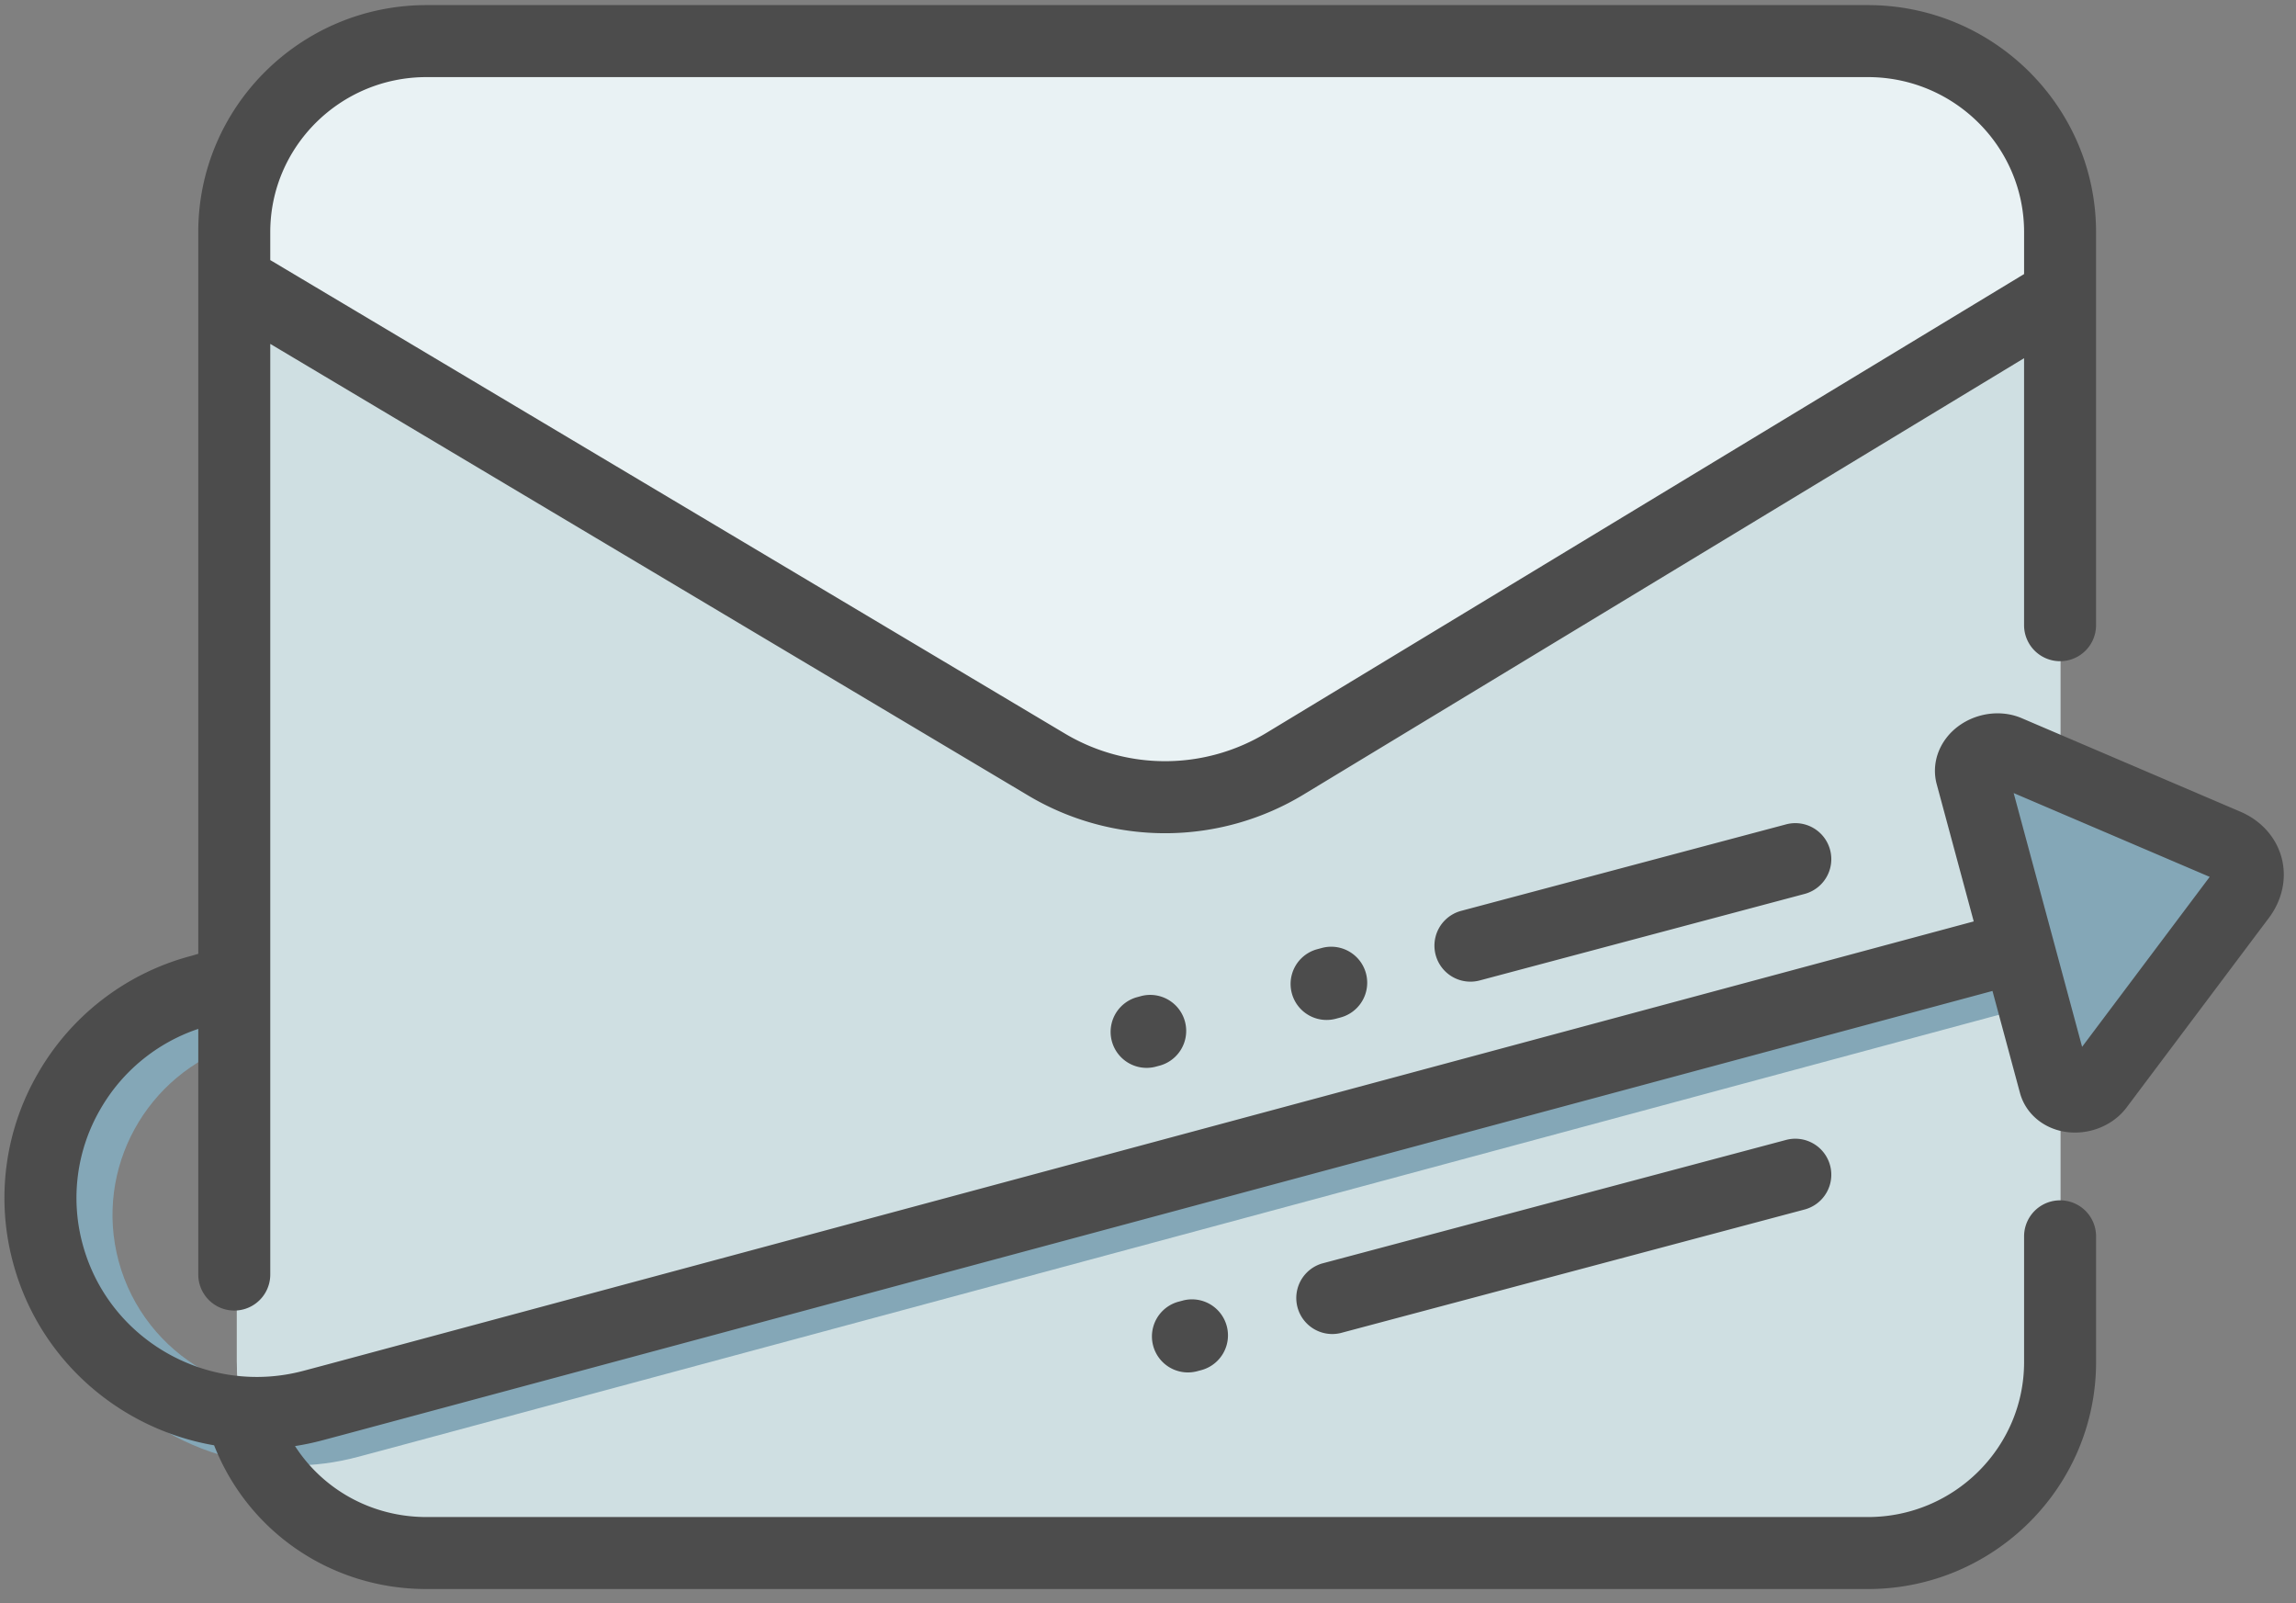
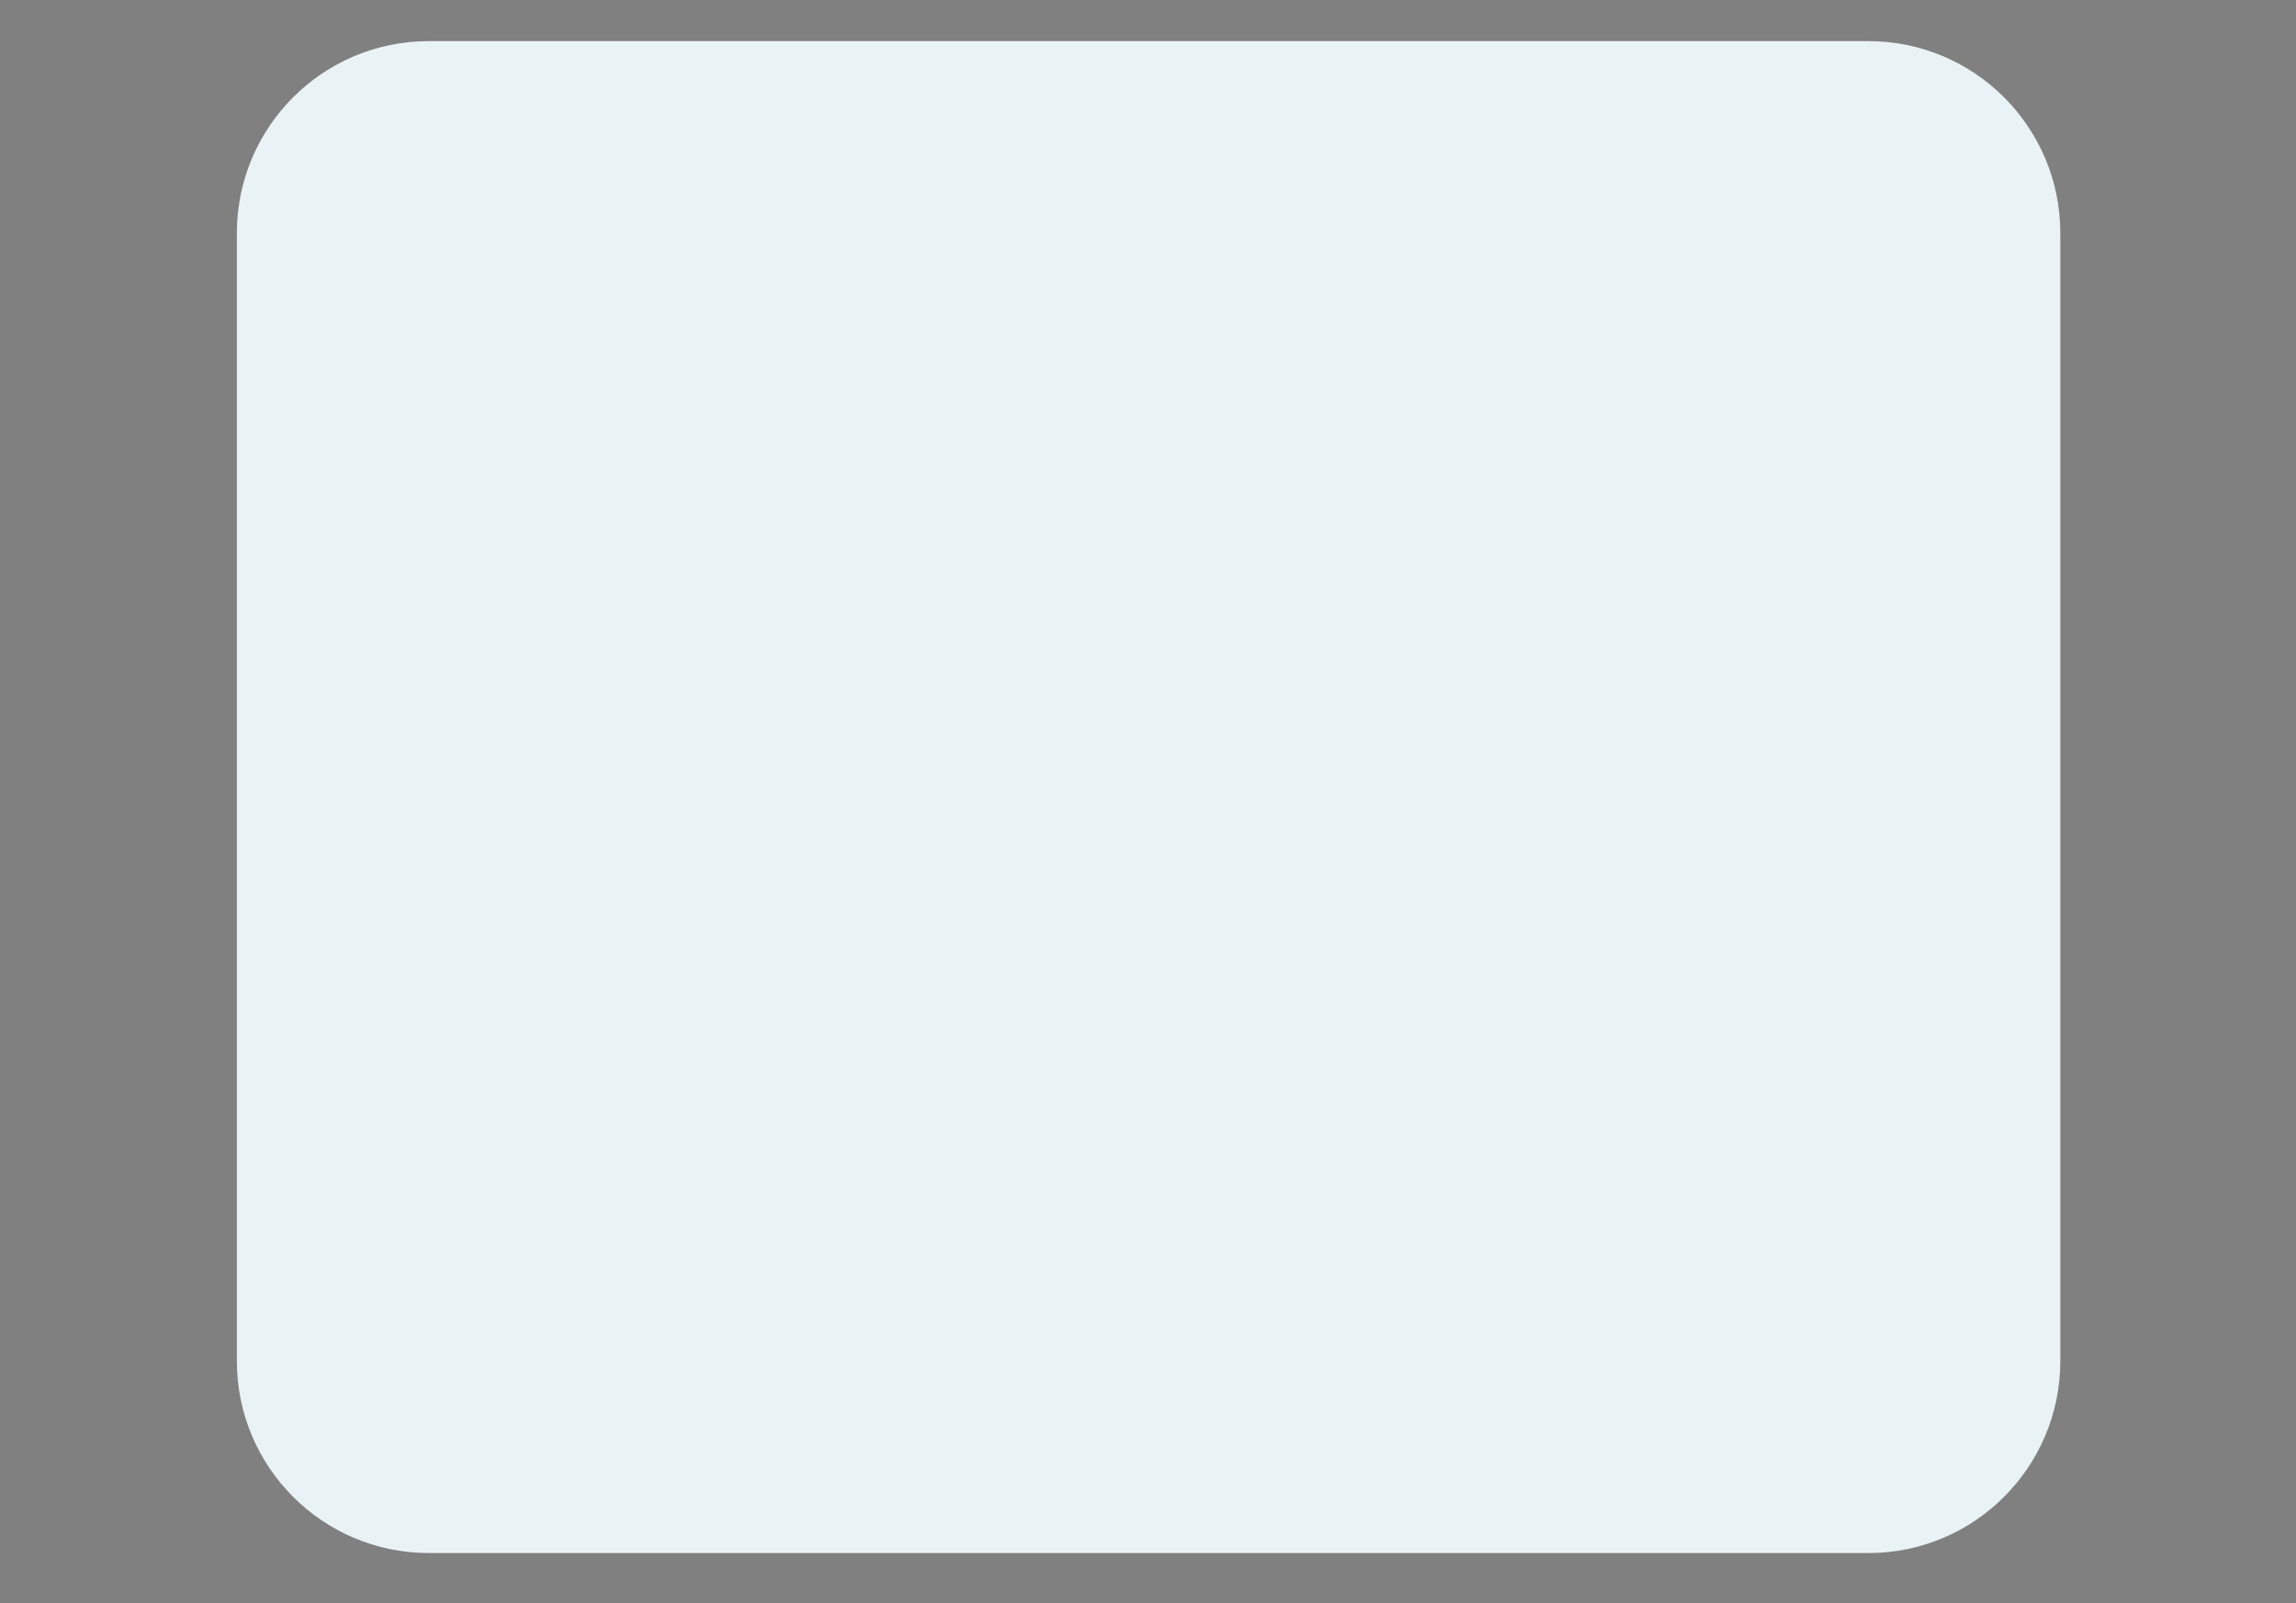
<svg xmlns="http://www.w3.org/2000/svg" t="1685518000636" class="icon" viewBox="0 0 1467 1024" version="1.1" p-id="1935" width="286.523" height="200">
  <rect x="0" y="0" width="1467" height="1024" fill="#808080" stroke="none" />
  <path d="M1193.756 992.051H273.977c-67.721 0-122.63-54.909-122.63-122.641V148.901c0-67.732 54.909-122.641 122.641-122.641h919.78c67.732 0 122.641 54.909 122.641 122.641v720.509c0 67.732-54.909 122.652-122.652 122.652z" fill="#E9F2F4" p-id="1936" />
-   <path d="M1316.409 188.006V870.059c0 67.368-54.909 121.993-122.641 121.993h-919.78c-67.743 0-122.652-54.613-122.652-121.993V179.2l518.224 309.1a147.922 147.922 0 0 0 152.36-0.535l494.478-299.748z" fill="#CFDFE2" p-id="1937" />
-   <path d="M1431.313 572.518l-90.829 121.116c-4.551 6.076-13.926 8.579-20.935 5.575-3.368-1.445-5.723-3.982-6.554-7.054l-13.46-49.948-1056.154 284.501-14.859 3.959c-13.904 3.709-27.876 5.473-41.631 5.473-71.066 0-136.26-47.241-155.511-118.693-22.949-85.185 27.989-173.056 113.55-196.039l6.417-1.866v47.684c-57.742 18.614-91.432 79.394-75.548 138.377 16.418 60.917 79.576 97.212 140.823 80.873l14.802-3.948 1056.21-284.524-27.773-103.117c-0.831-3.083-0.068-6.463 2.116-9.375 4.562-6.076 13.938-8.579 20.946-5.575l139.526 59.699c14.017 5.996 17.977 20.719 8.863 32.882z" fill="#84A7B7" p-id="1938" />
-   <path d="M1169.317 744.471a22.994 22.994 0 0 1-16.304 28.137l-296.528 78.939a23.006 23.006 0 0 1-11.833-44.442l296.528-78.939a23.006 23.006 0 0 1 28.137 16.304z m280.371-158.151l-90.931 121.116c-10.877 14.507-31.687 20.07-48.39 12.925-9.865-4.221-17.055-12.322-19.729-22.221l-17.567-65.138L220.615 916.139l-14.882 3.971c-5.746 1.525-11.492 2.731-17.237 3.607 17.977 27.887 49.152 45.34 83.991 45.34h920.974c55.034 0 99.806-44.407 99.806-98.987v-80.327a22.983 22.983 0 1 1 45.989 0v80.327c0 79.94-65.399 144.976-145.795 144.976H272.475c-60.723 0-113.892-36.443-135.68-91.819C76.8 912.907 25.19 869.035 8.408 806.844a158.458 158.458 0 0 1 15.895-121.298 159.937 159.937 0 0 1 97.815-74.934l4.562-1.331V179.564 148.252c0-79.94 65.411-144.987 145.795-144.987h920.974c80.395 0 145.795 65.035 145.795 144.987V399.36a22.983 22.983 0 1 1-45.989 0V228.807L833.035 507.449a170.815 170.815 0 0 1-176.23 0.626l-484.124-288.404v594.489a22.983 22.983 0 1 1-45.989 0V657.226a114.062 114.062 0 0 0-62.555 51.291 112.777 112.777 0 0 0-11.321 86.312c16.43 60.905 79.724 97.155 141.084 80.816l14.825-3.948 1052.365-283.113-23.666-87.723c-2.674-9.944-0.501-20.582 5.951-29.173 10.889-14.507 31.687-20.07 48.39-12.925l139.708 59.722c13.232 5.655 22.824 16.361 26.305 29.355 3.47 12.982 0.523 26.999-8.078 38.468zM172.692 166.138l507.665 302.421c39.822 23.734 89.202 23.552 128.876-0.455l484.033-293.035V148.252c0-54.591-44.772-98.998-99.806-98.998H272.475c-55.034 0-99.794 44.407-99.794 98.998v17.874zM1411.857 560.128l-125.247-53.532 43.725 162.099 81.522-108.567z m-567.205 45.397l-2.97 0.796a22.983 22.983 0 1 0 11.844 44.43l2.958-0.796a22.983 22.983 0 1 0-11.833-44.43z m-115.632 30.777l-2.958 0.796A22.994 22.994 0 0 0 737.849 681.529l2.958-0.785a22.994 22.994 0 0 0-11.799-44.453z m26.692 194.48l-2.97 0.785a22.994 22.994 0 0 0 11.799 44.442l2.958-0.785a22.994 22.994 0 0 0-11.799-44.453z m385.479-304.196l-207.588 55.25a22.994 22.994 0 0 0 11.833 44.453l207.576-55.262a22.994 22.994 0 0 0-11.833-44.442z" fill="#4C4C4C" p-id="1939" />
</svg>